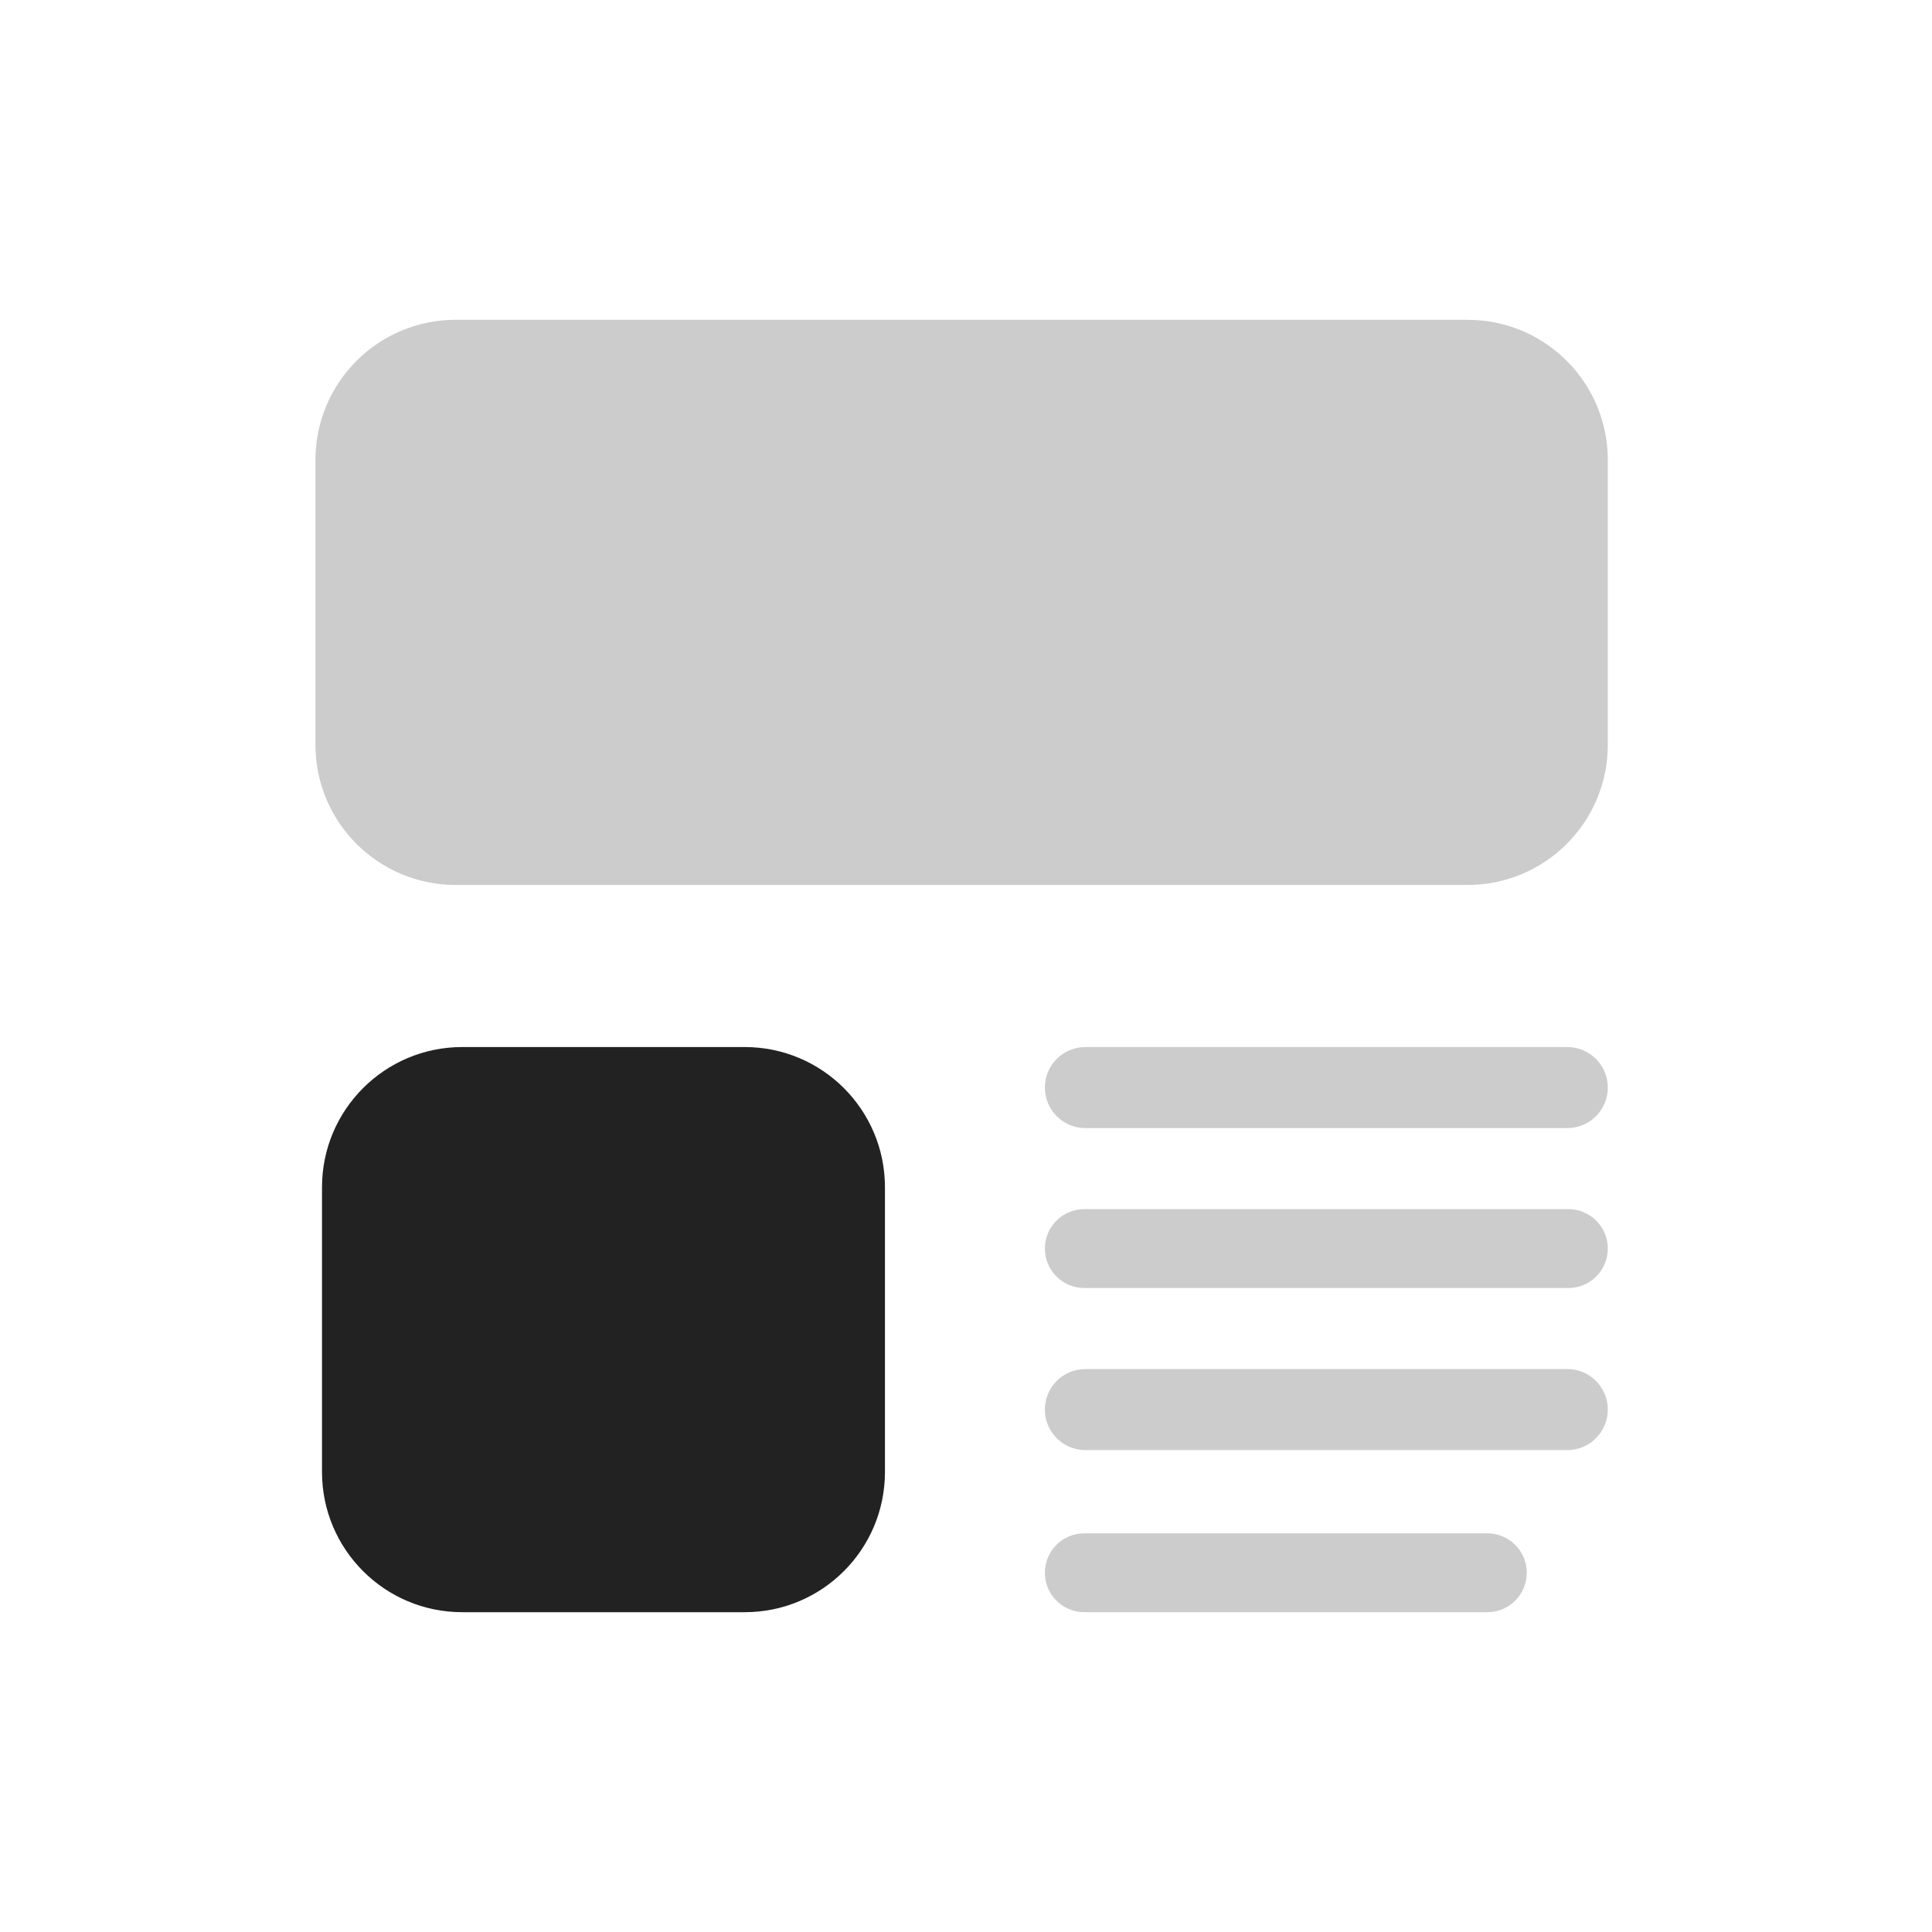
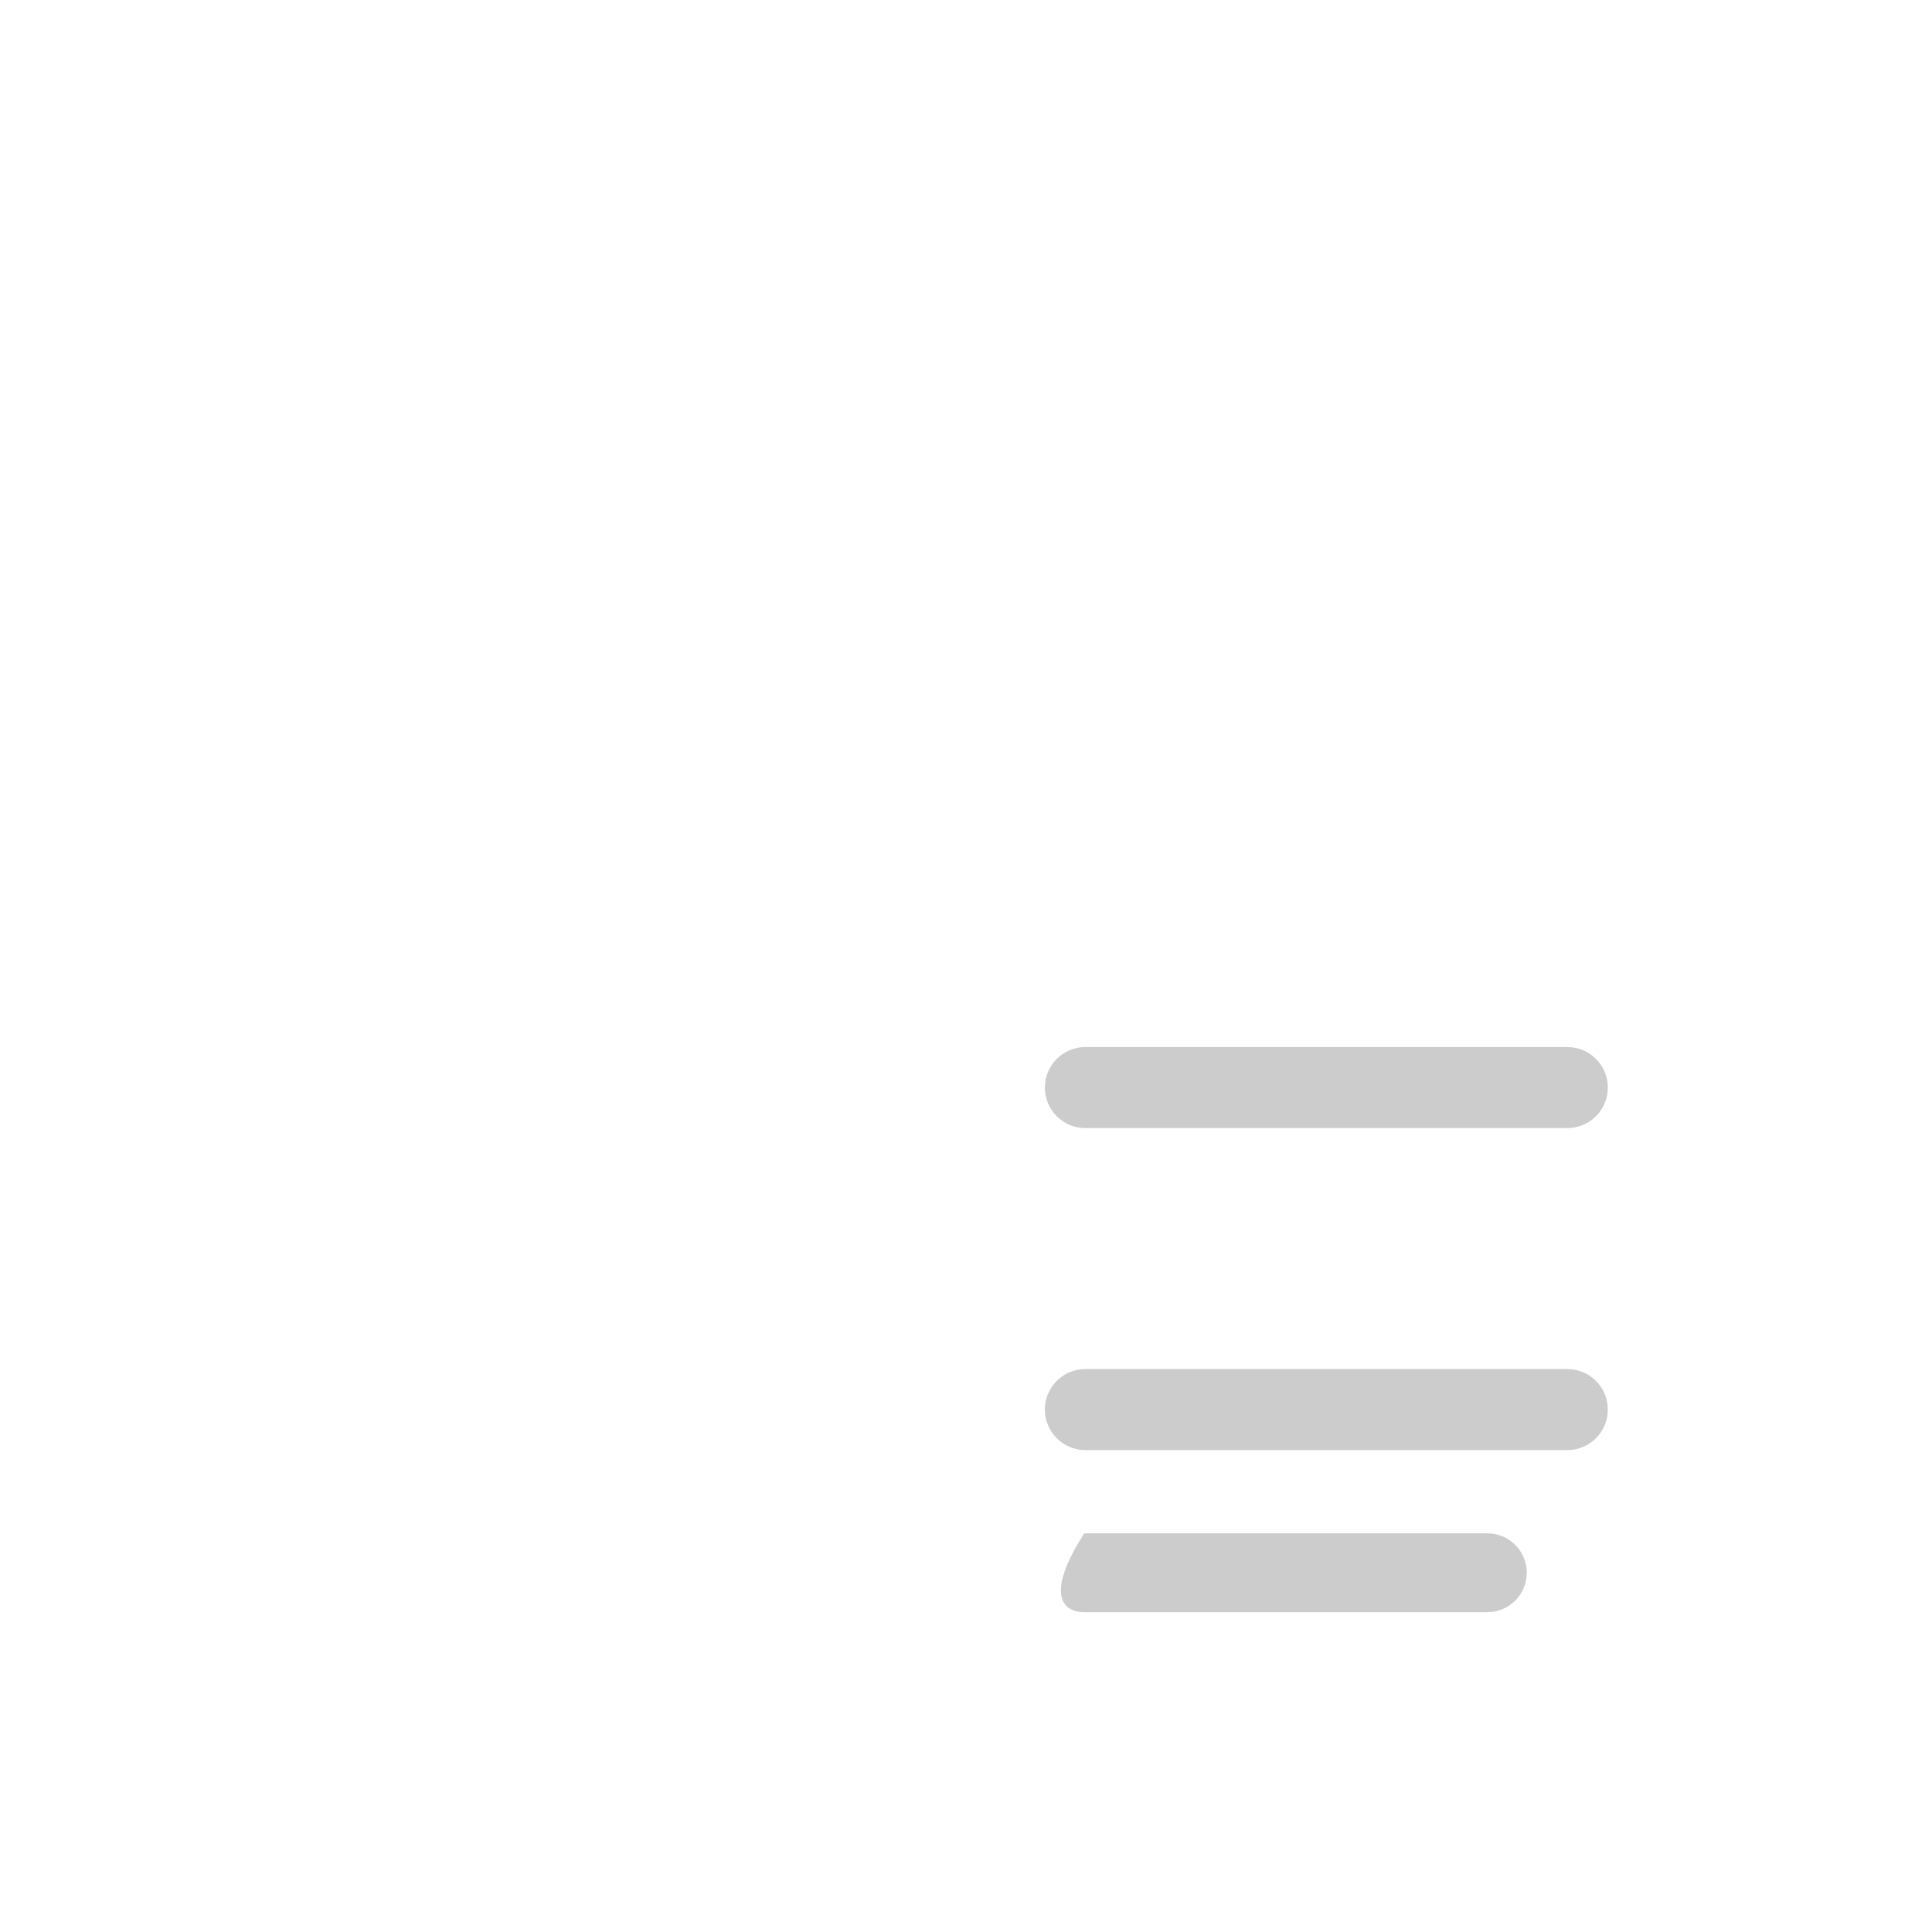
<svg xmlns="http://www.w3.org/2000/svg" width="240" height="240" viewBox="0 0 240 240" fill="none">
  <path opacity="0.2" d="M194.695 130.068H134.831C132.051 130.068 129.797 132.322 129.797 135.102C129.797 137.882 132.051 140.136 134.831 140.136H194.695C197.475 140.136 199.729 137.882 199.729 135.102C199.729 132.322 197.475 130.068 194.695 130.068Z" fill="black" />
-   <path opacity="0.2" d="M194.831 150.204H134.695C131.99 150.204 129.797 152.397 129.797 155.102C129.797 157.807 131.99 160 134.695 160H194.831C197.536 160 199.729 157.807 199.729 155.102C199.729 152.397 197.536 150.204 194.831 150.204Z" fill="black" />
  <path opacity="0.2" d="M194.695 170.068H134.831C132.051 170.068 129.797 172.322 129.797 175.102C129.797 177.882 132.051 180.136 134.831 180.136H194.695C197.475 180.136 199.729 177.882 199.729 175.102C199.729 172.322 197.475 170.068 194.695 170.068Z" fill="black" />
-   <path opacity="0.2" d="M184.763 190.476H134.695C131.99 190.476 129.797 192.669 129.797 195.374C129.797 198.079 131.99 200.272 134.695 200.272H184.763C187.468 200.272 189.661 198.079 189.661 195.374C189.661 192.669 187.468 190.476 184.763 190.476Z" fill="black" />
-   <path d="M92.517 130.068H57.415C47.797 130.068 40 137.865 40 147.483V182.857C40 192.475 47.797 200.272 57.415 200.272H92.517C102.135 200.272 109.932 192.475 109.932 182.857V147.483C109.932 137.865 102.135 130.068 92.517 130.068Z" fill="#222222" />
-   <path opacity="0.2" d="M182.313 39.728H56.599C46.981 39.728 39.184 47.525 39.184 57.143V92.517C39.184 102.135 46.981 109.932 56.599 109.932H182.313C191.931 109.932 199.728 102.135 199.728 92.517V57.143C199.728 47.525 191.931 39.728 182.313 39.728Z" fill="black" />
+   <path opacity="0.2" d="M184.763 190.476H134.695C129.797 198.079 131.99 200.272 134.695 200.272H184.763C187.468 200.272 189.661 198.079 189.661 195.374C189.661 192.669 187.468 190.476 184.763 190.476Z" fill="black" />
</svg>